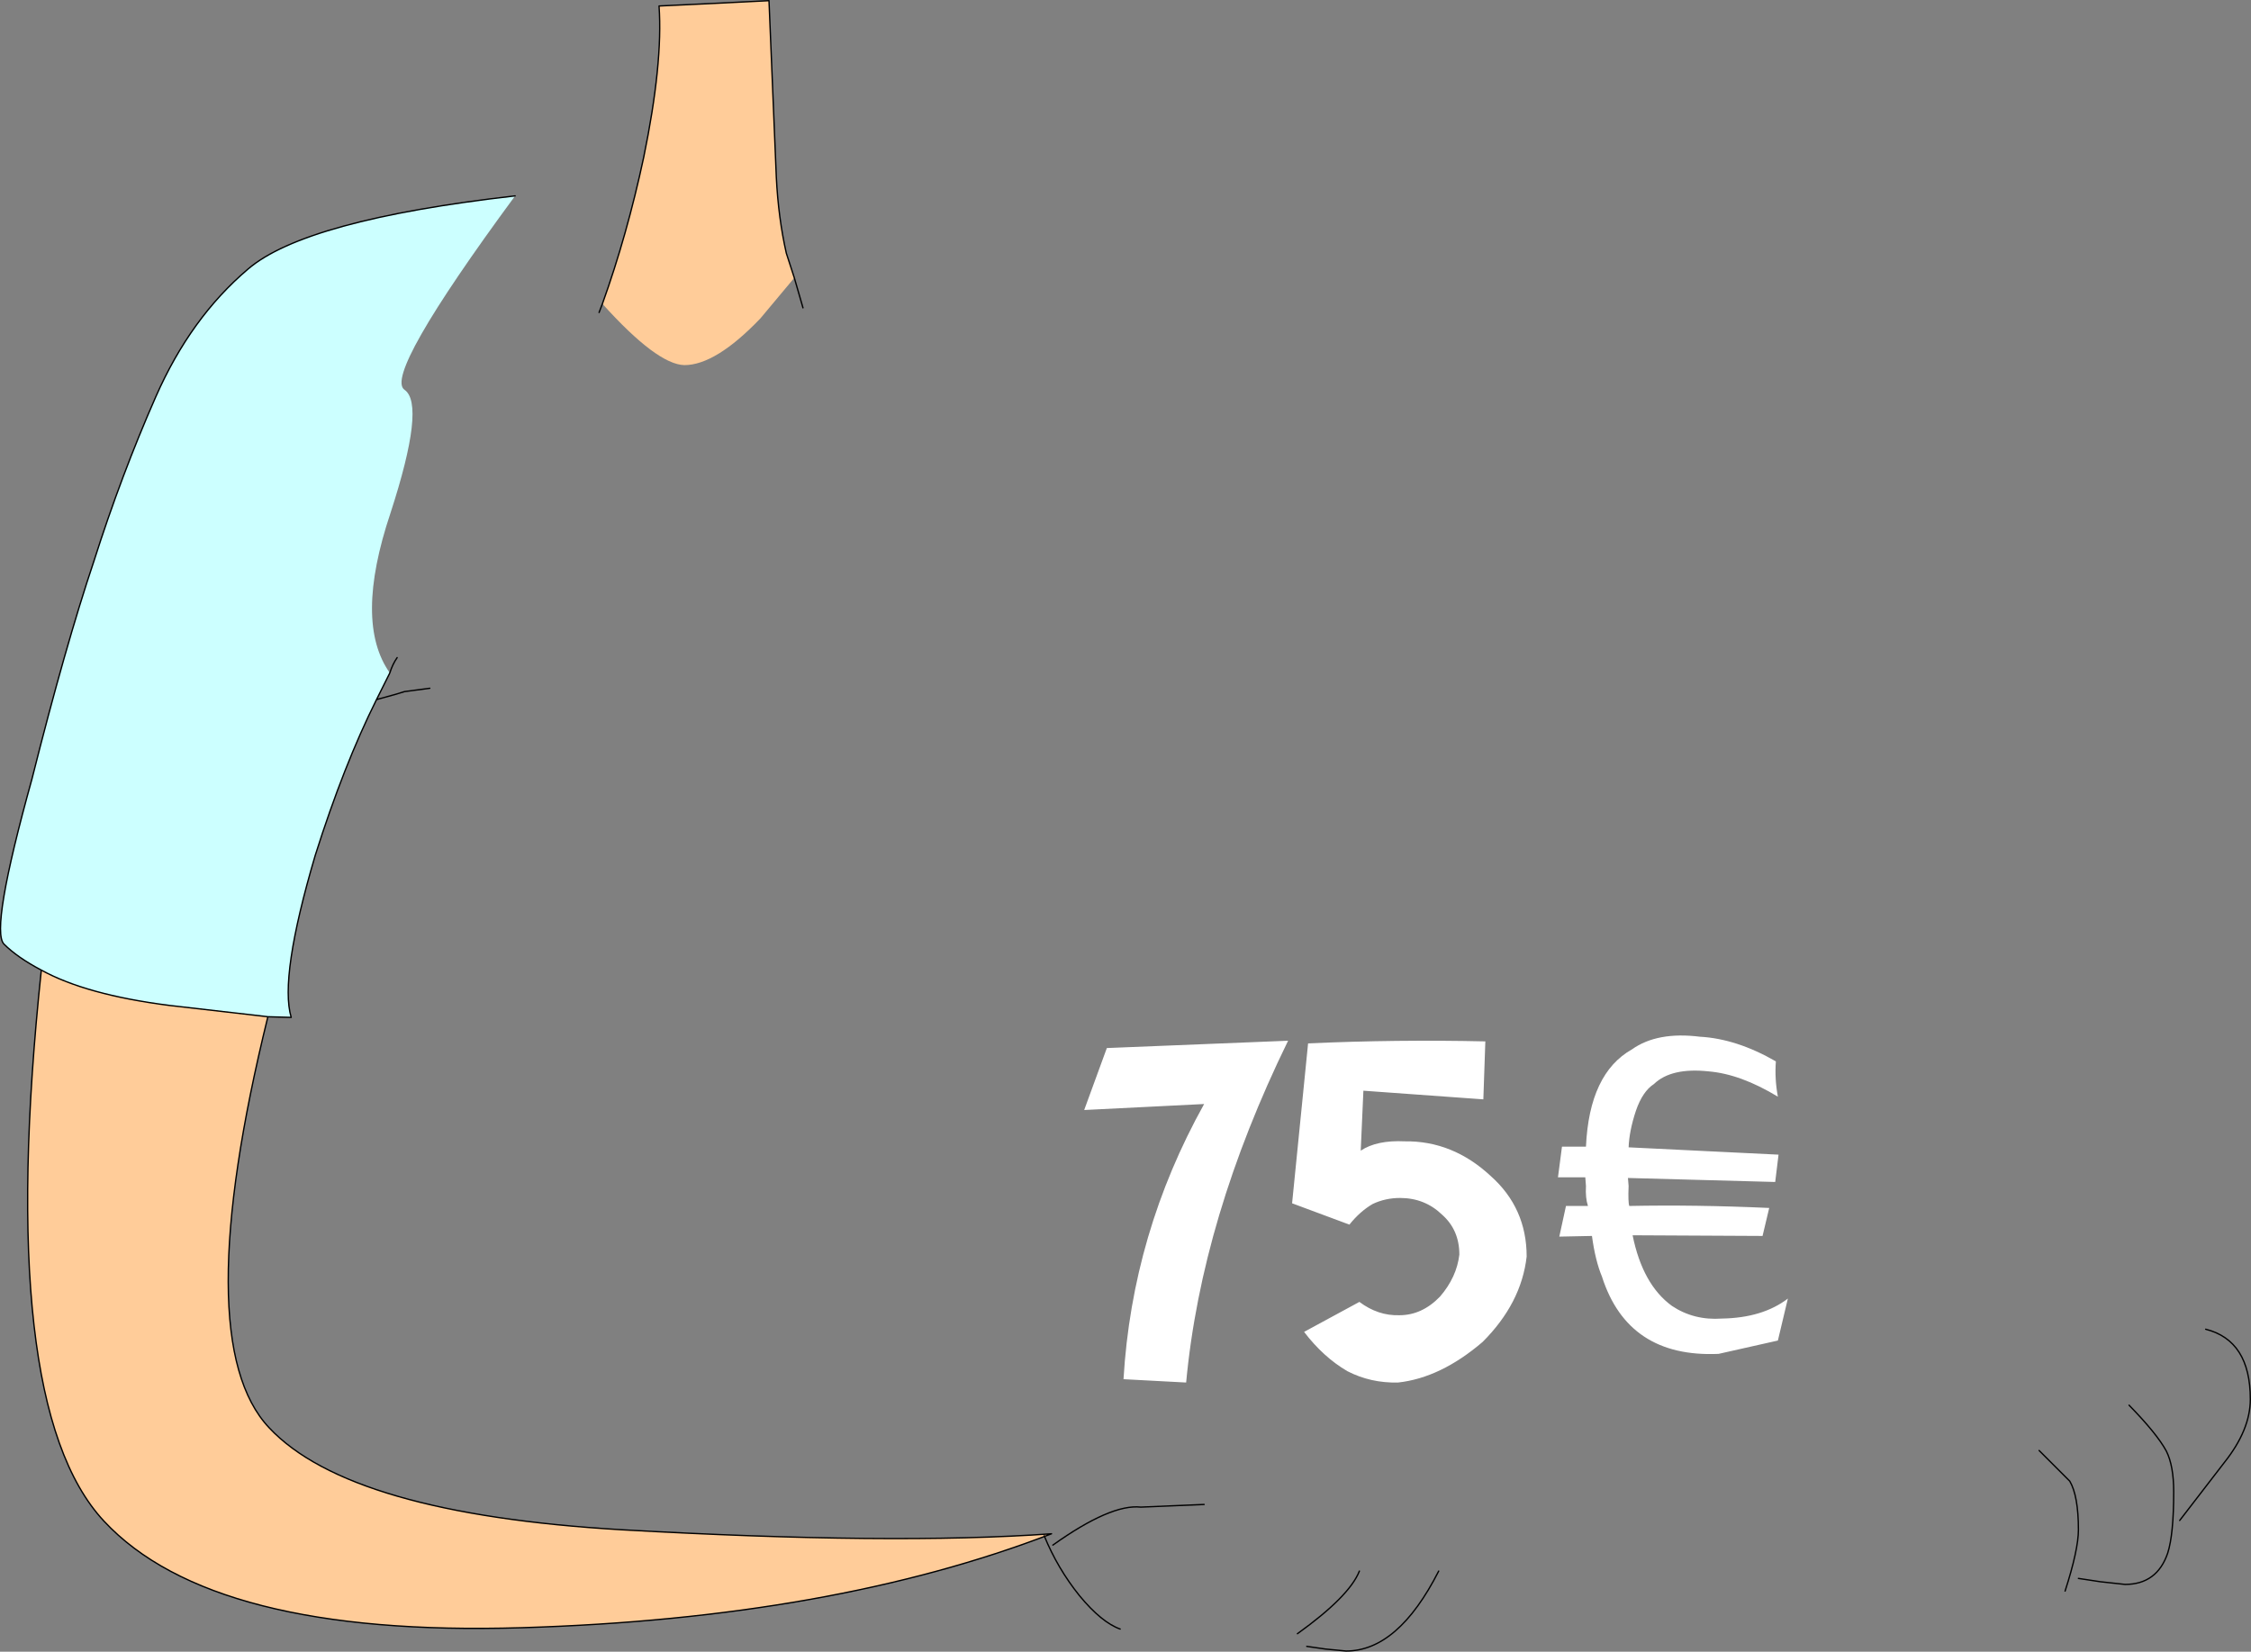
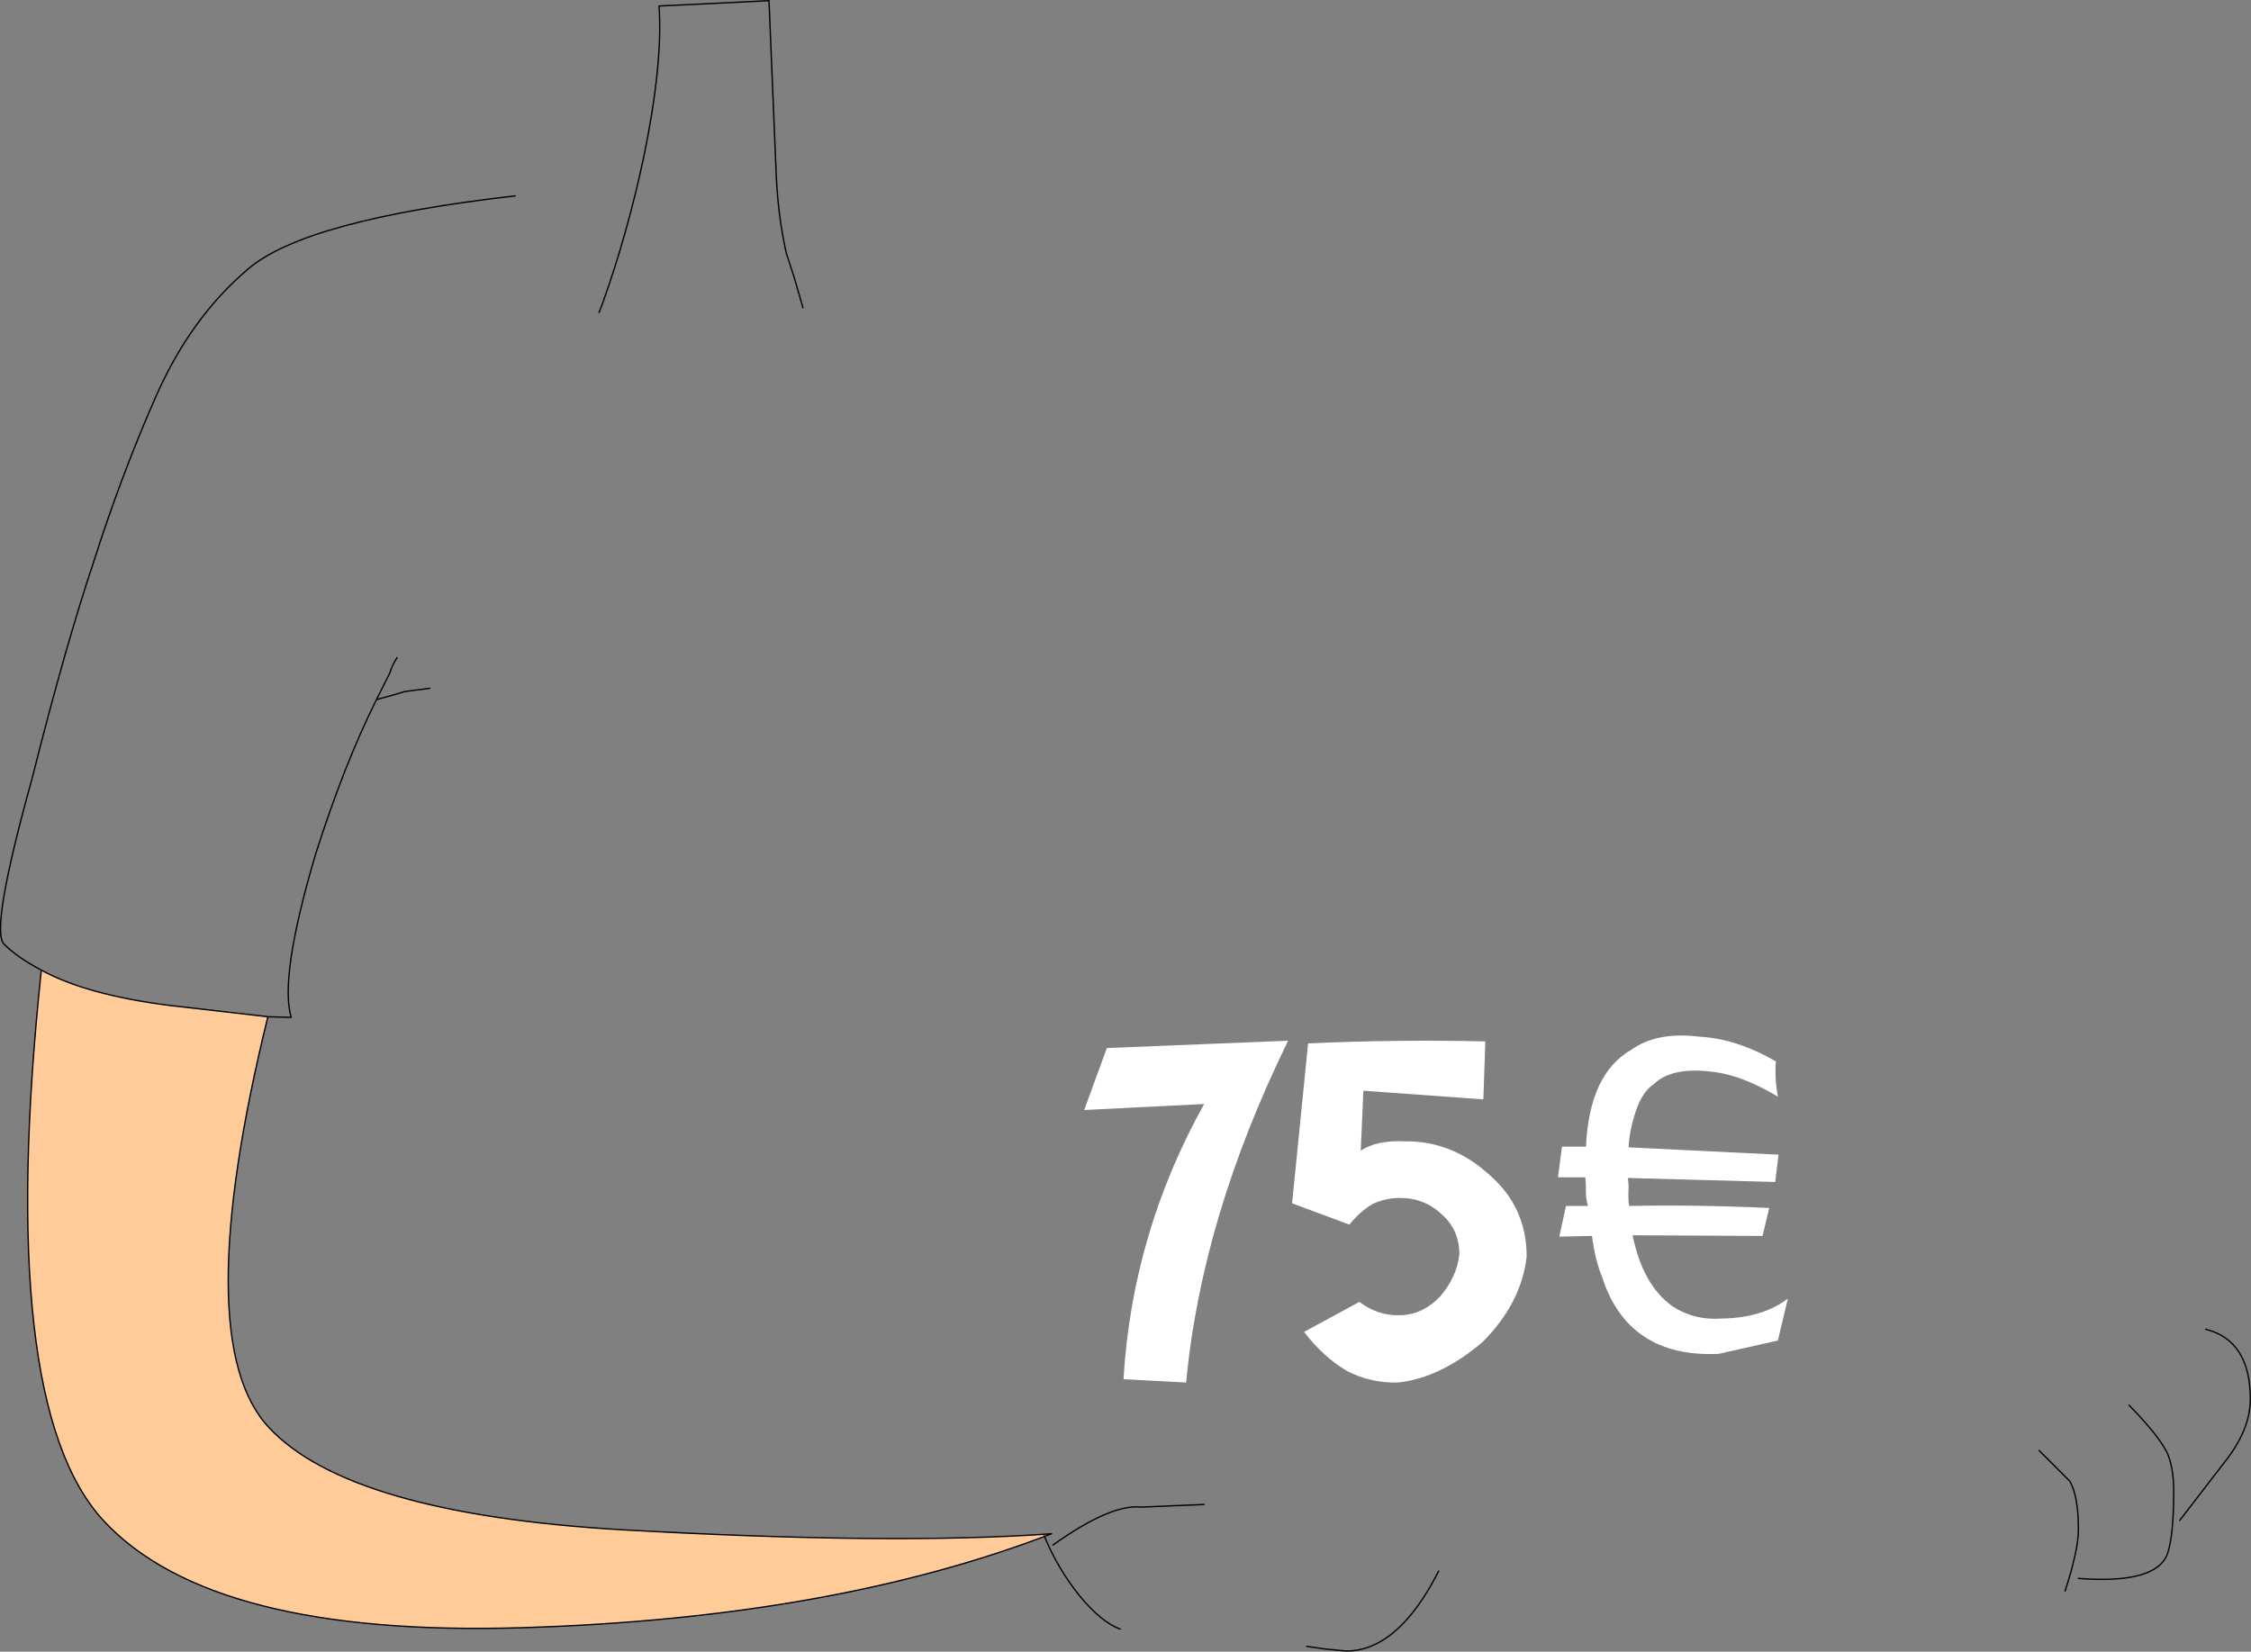
<svg xmlns="http://www.w3.org/2000/svg" height="123.95px" width="168.9px">
  <rect width="100%" height="100%" fill="#808080" stroke="none" />
  <g transform="matrix(1.0, 0.0, 0.0, 1.0, 8.45, -62.55)">
    <path d="M74.6 141.2 L88.2 140.65 Q81.7 153.95 80.55 166.3 L75.85 166.05 Q76.5 155.1 81.9 145.4 L72.9 145.85 74.6 141.2 M124.95 144.85 Q122.15 143.15 119.75 142.95 116.95 142.65 115.65 143.9 114.8 144.45 114.3 145.9 113.8 147.4 113.75 148.65 L125.0 149.2 124.75 151.25 113.7 150.95 113.75 151.55 Q113.7 152.75 113.8 153.05 118.75 152.95 124.3 153.2 L123.8 155.3 114.05 155.25 Q114.8 158.95 117.0 160.55 118.65 161.65 120.75 161.5 123.8 161.45 125.7 160.0 L124.95 163.15 120.5 164.15 Q113.7 164.45 111.75 158.35 111.25 157.15 111.0 155.3 L108.55 155.35 109.05 153.05 110.7 153.05 Q110.5 152.45 110.55 151.55 L110.5 150.9 108.45 150.9 108.75 148.6 110.55 148.6 Q110.8 143.1 114.0 141.3 115.9 139.95 119.1 140.35 121.85 140.5 124.8 142.2 124.7 143.5 124.95 144.85 M103.0 140.7 L102.85 145.05 93.85 144.4 93.65 148.9 Q94.85 148.1 96.95 148.2 100.55 148.15 103.4 150.8 106.1 153.2 106.1 156.85 105.7 160.35 102.8 163.25 99.65 165.95 96.45 166.3 94.4 166.35 92.65 165.45 90.85 164.4 89.4 162.5 L93.55 160.25 Q94.95 161.3 96.55 161.25 98.25 161.25 99.6 159.85 100.85 158.4 101.05 156.7 101.05 154.85 99.75 153.7 98.45 152.45 96.6 152.45 95.5 152.45 94.55 152.9 93.6 153.45 92.8 154.45 L88.5 152.85 89.7 140.85 Q96.35 140.55 103.0 140.7" fill="#ffffff" fill-rule="evenodd" stroke="none" />
    <path d="M-5.35 135.35 Q-2.0 137.2 4.25 138.0 L11.65 138.85 Q5.65 163.25 11.75 169.7 17.8 176.15 38.2 177.35 58.55 178.5 70.45 177.65 53.95 184.0 30.7 184.7 7.45 185.4 -0.65 176.7 -8.8 167.95 -5.35 135.35" fill="#ffcc99" fill-rule="evenodd" stroke="none" />
-     <path d="M30.2 77.25 Q20.3 90.7 21.9 91.8 23.5 92.9 20.85 101.05 18.1 109.25 20.8 113.05 L19.8 115.05 Q17.35 119.95 15.2 126.75 12.5 135.9 13.4 138.9 L11.65 138.85 4.25 138.0 Q-2.0 137.2 -5.35 135.35 -7.15 134.4 -8.15 133.4 -9.2 132.35 -6.05 121.0 -3.55 111.05 -1.4 104.65 0.65 98.2 3.25 92.3 5.85 86.4 10.15 82.75 14.45 79.05 30.2 77.25" fill="#ccffff" fill-rule="evenodd" stroke="none" />
    <path d="M30.2 77.25 Q14.45 79.05 10.15 82.75 5.85 86.4 3.25 92.3 0.65 98.2 -1.4 104.65 -3.55 111.05 -6.05 121.0 -9.2 132.35 -8.15 133.4 -7.15 134.4 -5.35 135.35 -2.0 137.2 4.25 138.0 L11.65 138.85 13.4 138.9 Q12.5 135.9 15.2 126.75 17.35 119.95 19.8 115.05 L20.8 113.05 Q21.0 112.4 21.35 111.9 M19.8 115.05 L21.25 114.65 21.9 114.45 23.8 114.2 M-5.35 135.35 Q-8.8 167.95 -0.65 176.7 7.45 185.4 30.7 184.7 53.95 184.0 70.45 177.65 58.55 178.5 38.2 177.35 17.8 176.15 11.75 169.7 5.65 163.25 11.65 138.85" fill="none" stroke="#000000" stroke-linecap="round" stroke-linejoin="round" stroke-width="0.1" />
    <path d="M146.5 181.95 Q147.5 178.85 147.5 177.35 147.5 174.8 146.85 173.7 L144.55 171.4" fill="none" stroke="#000000" stroke-linecap="round" stroke-linejoin="round" stroke-width="0.1" />
-     <path d="M147.5 181.0 L149.15 181.25 151.0 181.45 Q153.4 181.45 154.2 179.1 154.65 177.7 154.65 174.5 154.65 172.55 154.1 171.45 153.4 170.15 151.3 168.0" fill="none" stroke="#000000" stroke-linecap="round" stroke-linejoin="round" stroke-width="0.1" />
+     <path d="M147.5 181.0 Q153.4 181.45 154.2 179.1 154.65 177.7 154.65 174.5 154.65 172.55 154.1 171.45 153.4 170.15 151.3 168.0" fill="none" stroke="#000000" stroke-linecap="round" stroke-linejoin="round" stroke-width="0.1" />
    <path d="M155.1 176.65 L158.45 172.3 Q160.4 169.85 160.4 167.55 160.4 163.15 157.05 162.3" fill="none" stroke="#000000" stroke-linecap="round" stroke-linejoin="round" stroke-width="0.1" />
    <path d="M69.9 177.8 Q70.9 180.25 72.55 182.3 74.2 184.3 75.6 184.8" fill="none" stroke="#000000" stroke-linecap="round" stroke-linejoin="round" stroke-width="0.1" />
    <path d="M70.55 178.5 Q74.9 175.4 77.15 175.65 L81.9 175.45" fill="none" stroke="#000000" stroke-linecap="round" stroke-linejoin="round" stroke-width="0.1" />
-     <path d="M88.9 185.15 Q92.8 182.35 93.55 180.45" fill="none" stroke="#000000" stroke-linecap="round" stroke-linejoin="round" stroke-width="0.1" />
    <path d="M89.6 186.1 L91.0 186.3 92.55 186.45 Q96.45 186.45 99.5 180.45" fill="none" stroke="#000000" stroke-linecap="round" stroke-linejoin="round" stroke-width="0.1" />
-     <path d="M36.75 85.35 Q38.6 80.2 39.85 74.35 41.3 67.3 41.0 63.0 L45.25 62.8 49.25 62.6 49.8 75.85 Q49.95 78.9 50.55 81.55 L51.15 83.4 48.6 86.45 Q45.25 89.95 42.9 89.95 40.85 89.9 36.75 85.35" fill="#ffcc99" fill-rule="evenodd" stroke="none" />
    <path d="M36.75 85.35 Q38.6 80.2 39.85 74.35 41.3 67.3 41.0 63.0 L45.25 62.8 49.25 62.6 49.8 75.85 Q49.95 78.9 50.55 81.55 L51.15 83.4 51.8 85.65 M36.75 85.35 L36.5 86.0" fill="none" stroke="#000000" stroke-linecap="round" stroke-linejoin="round" stroke-width="0.1" />
  </g>
</svg>